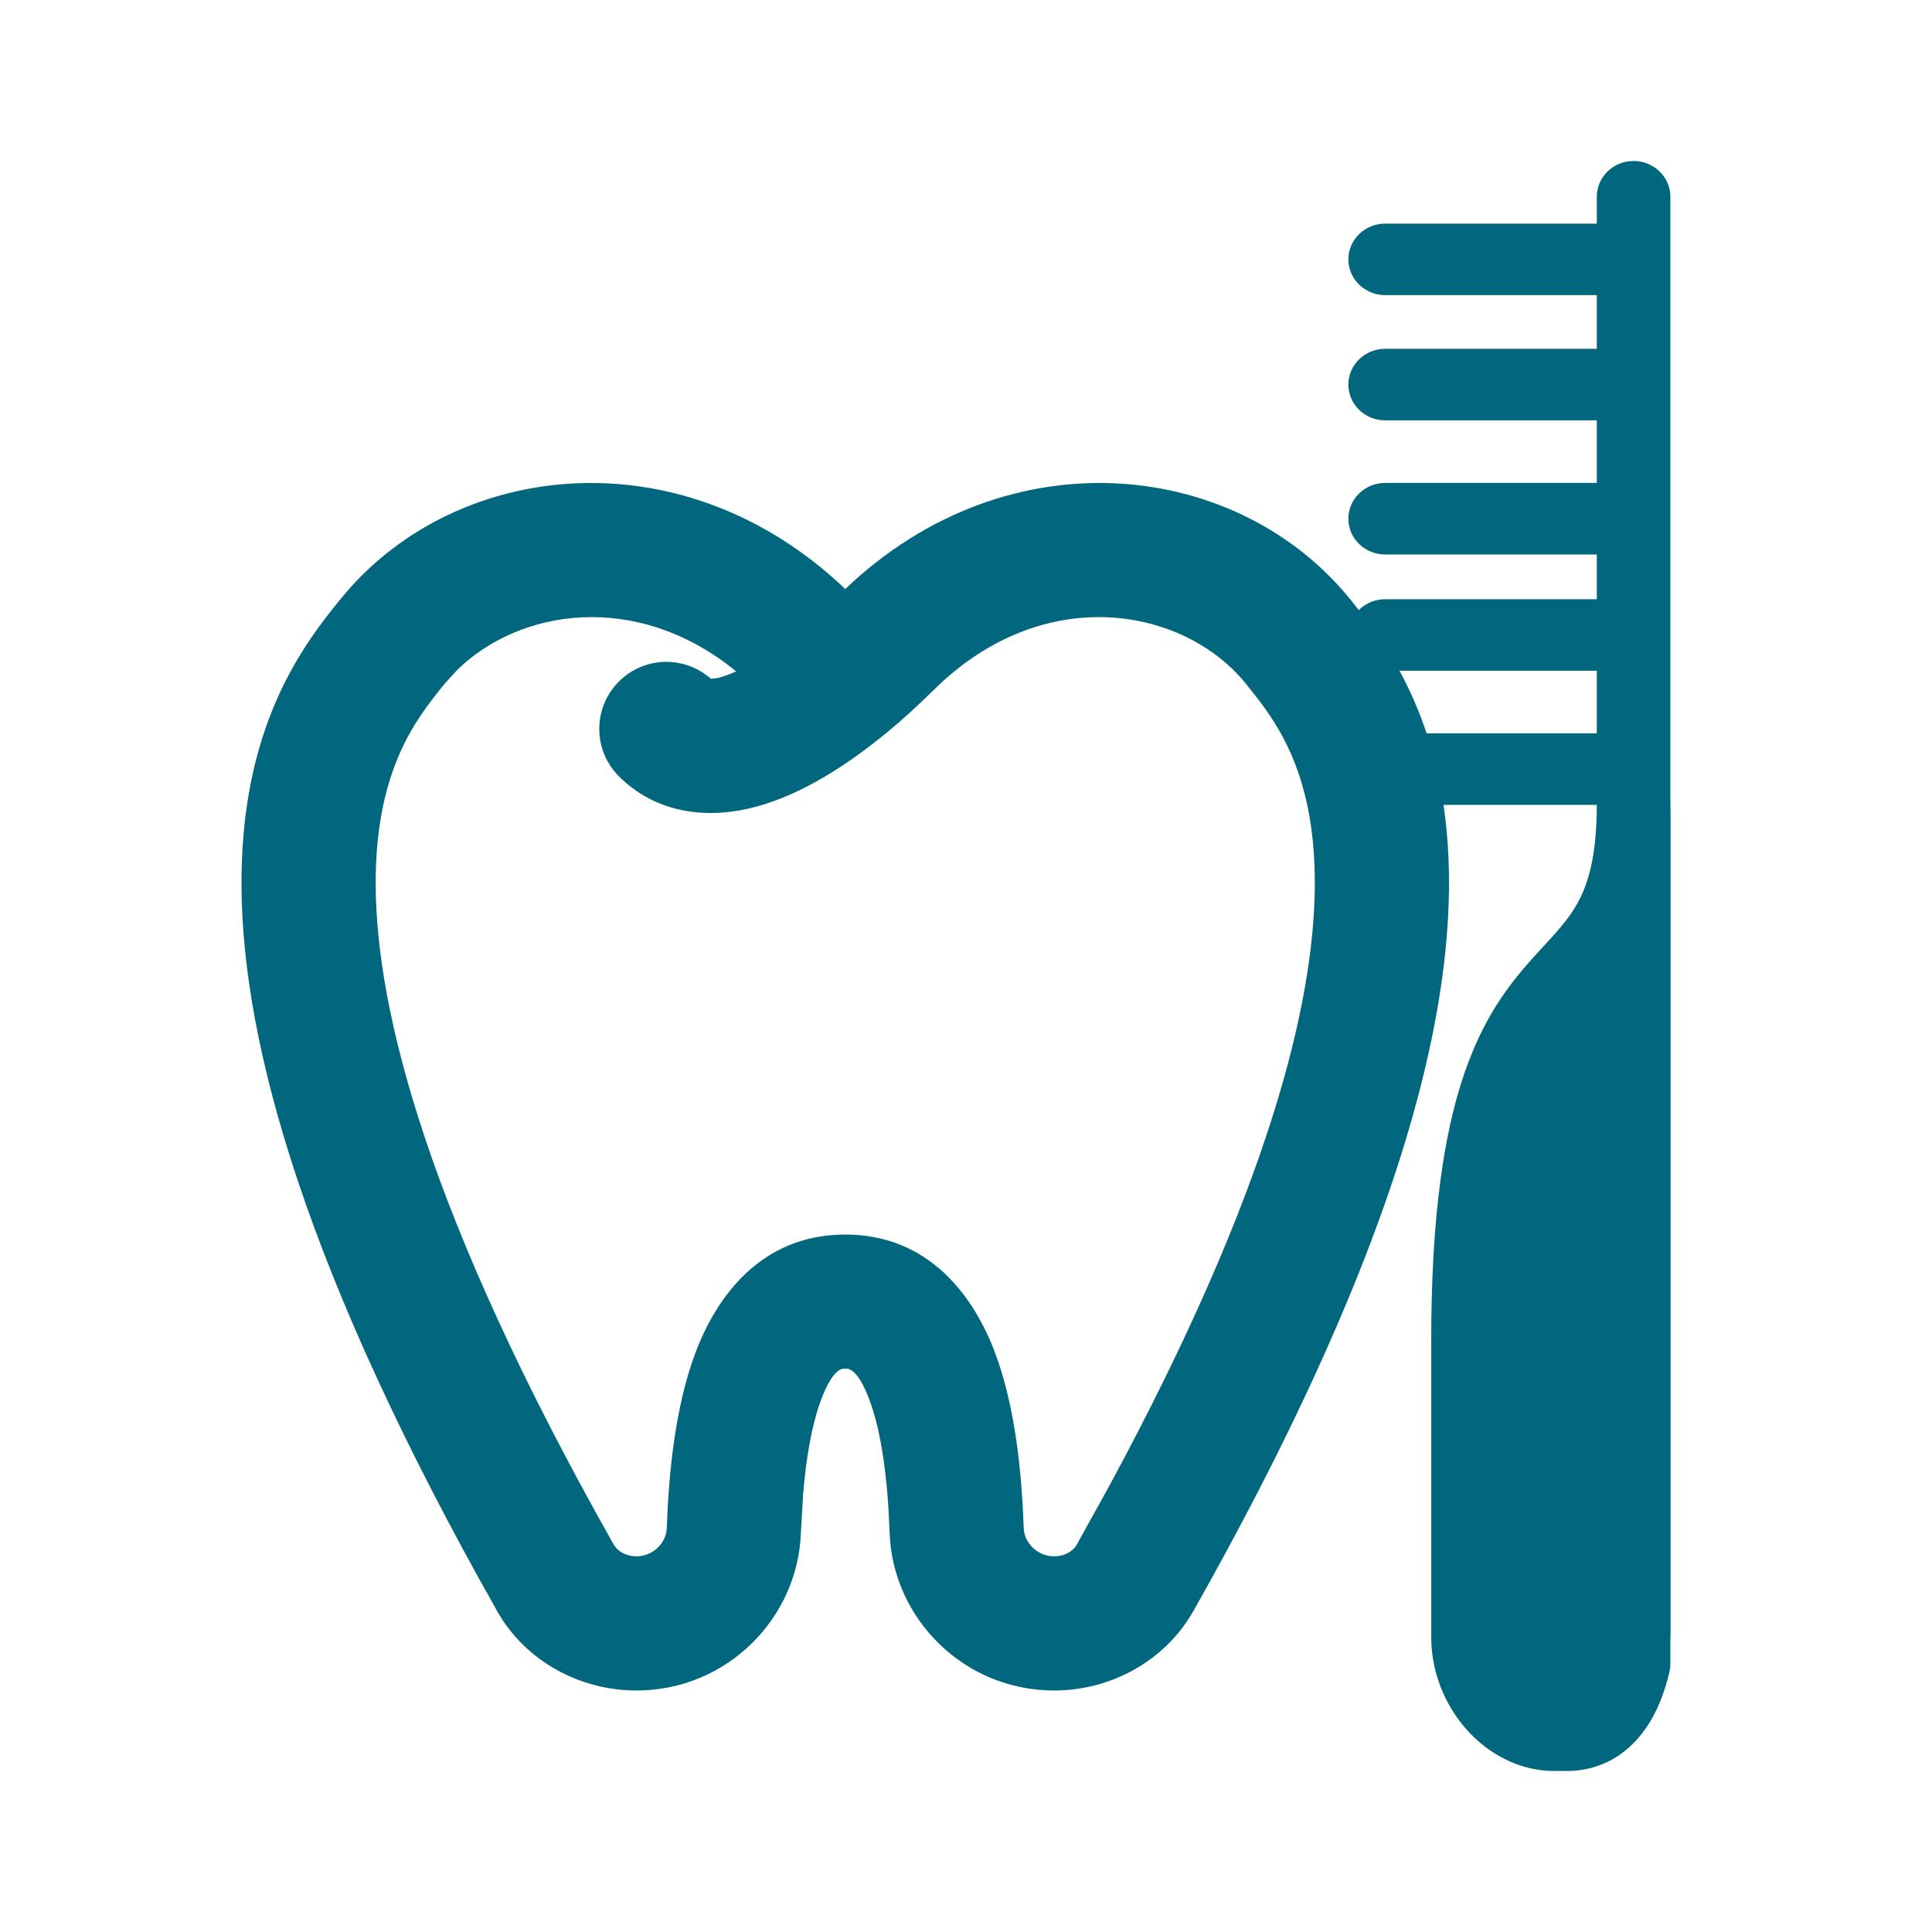
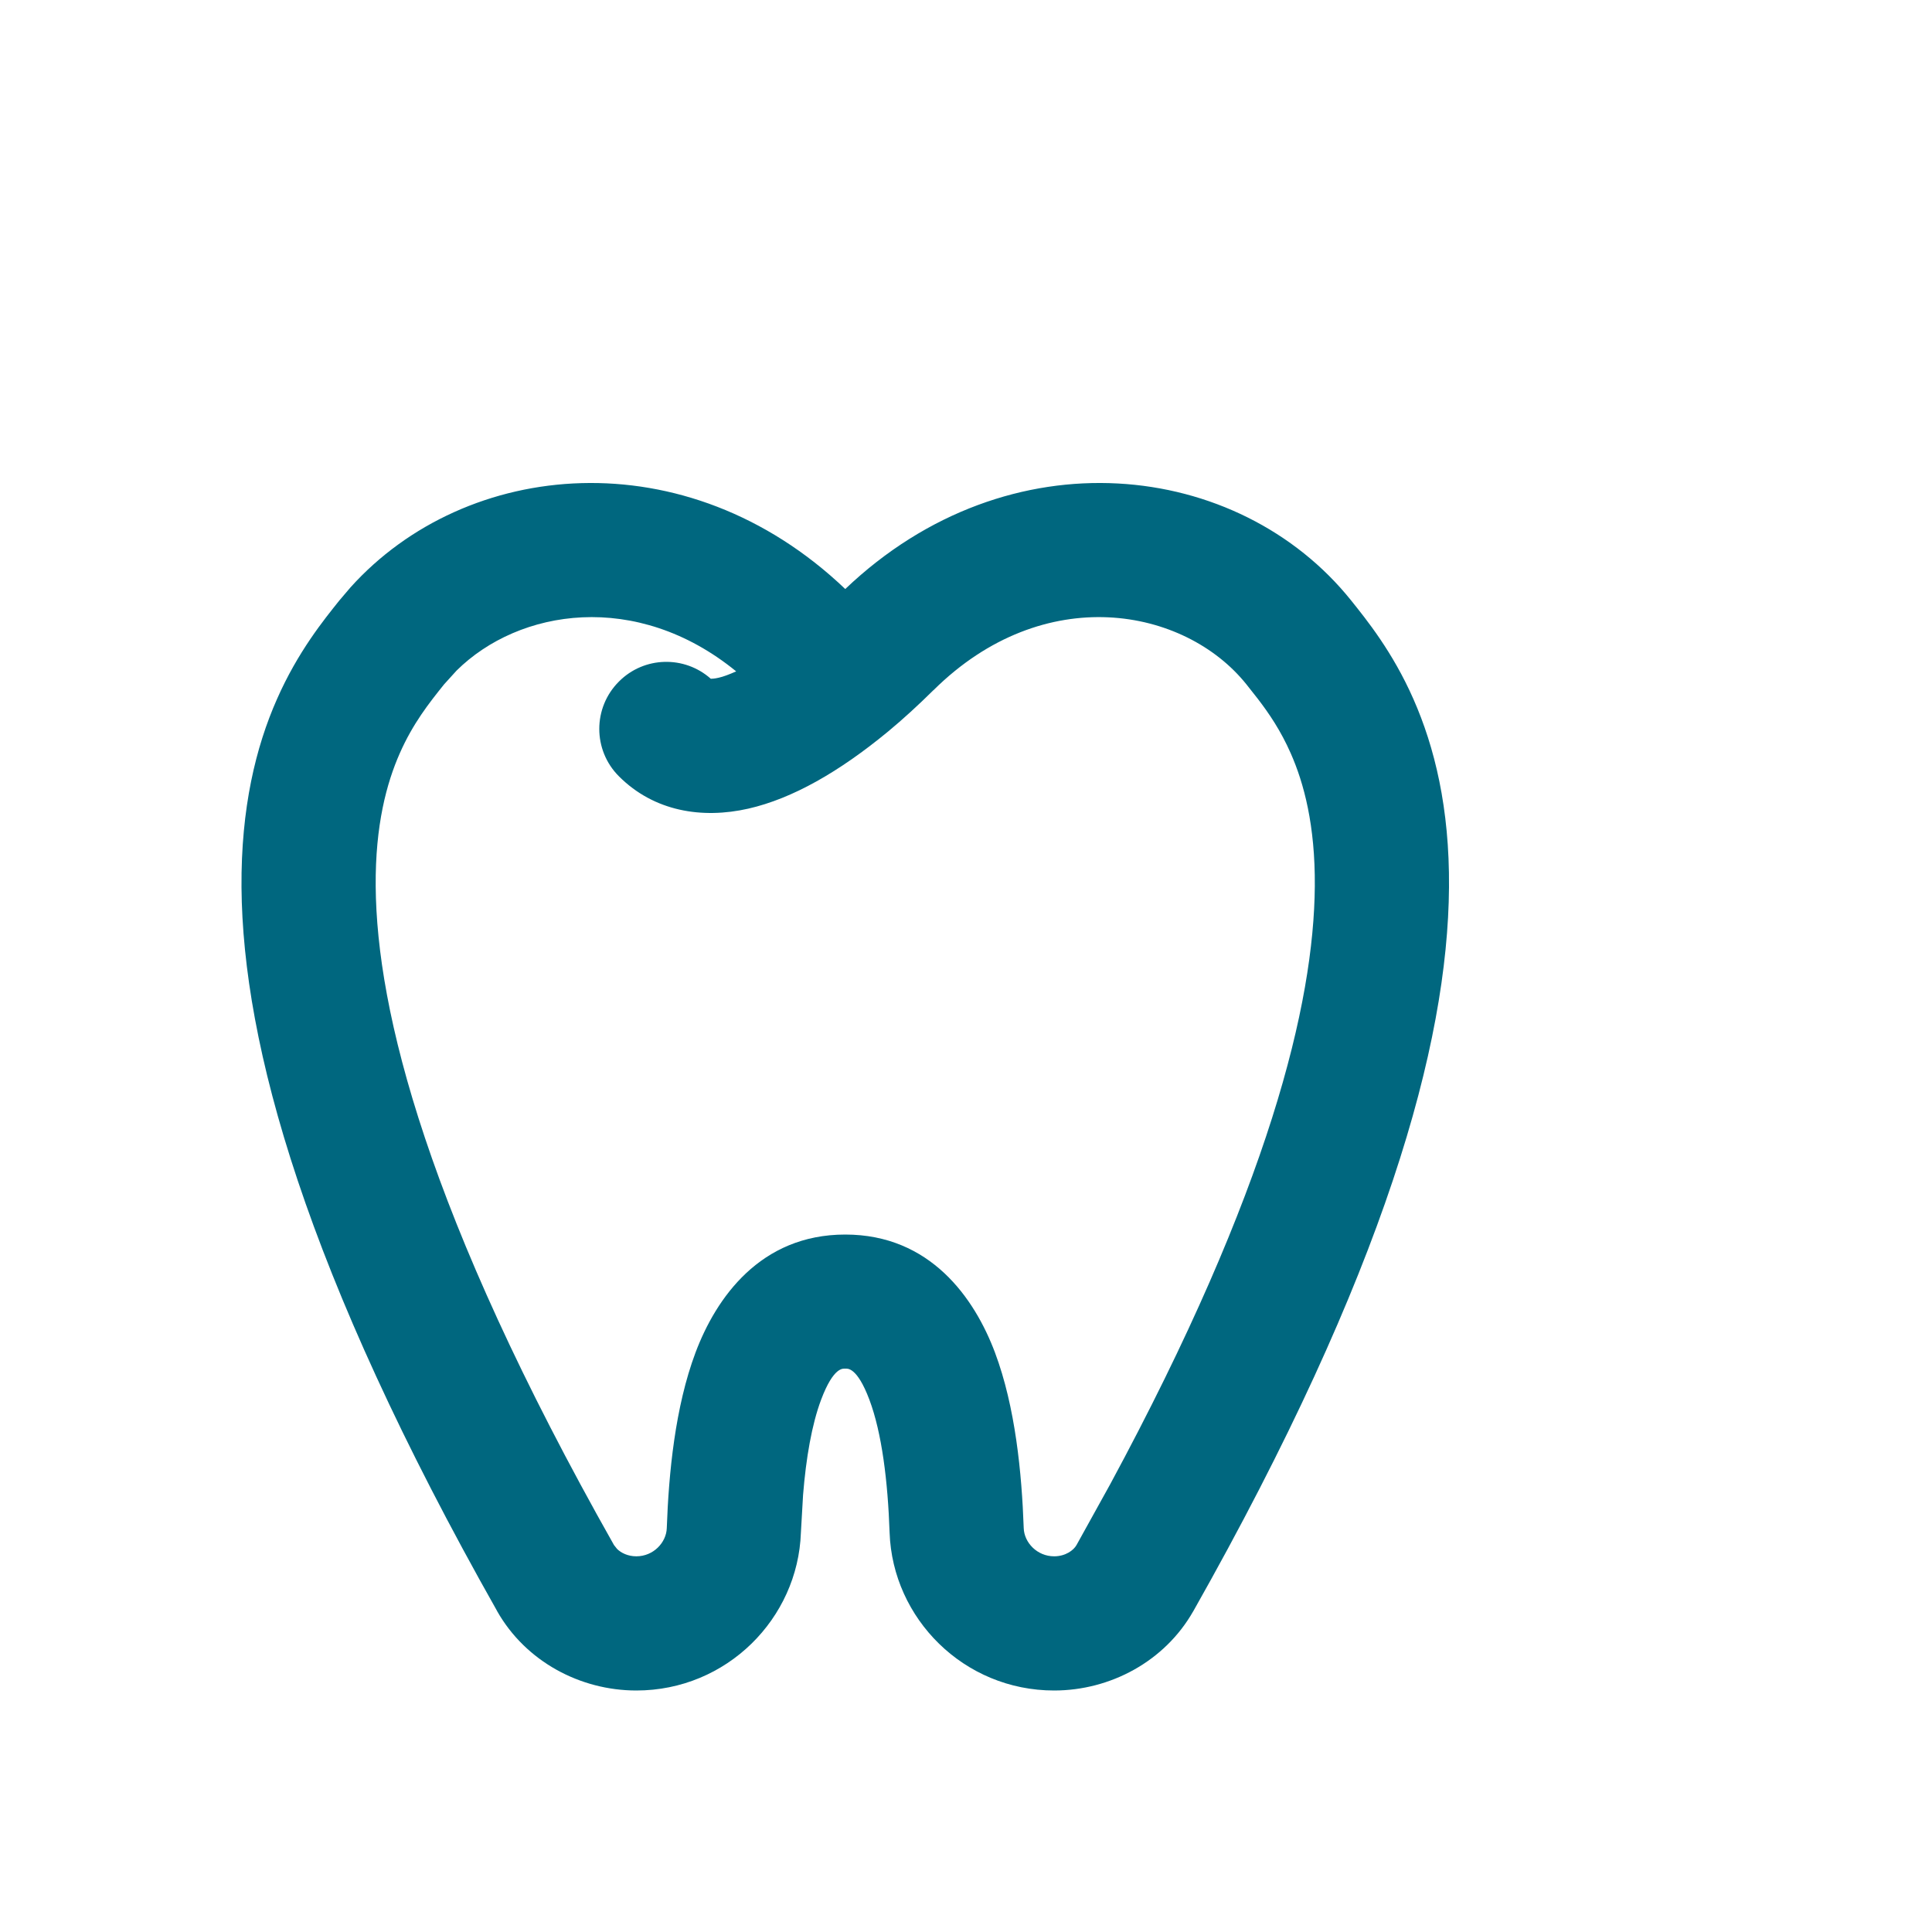
<svg xmlns="http://www.w3.org/2000/svg" width="24" height="24" viewBox="0 0 24 24" fill="none">
  <path d="M10.5 7.317C12.54 5.373 15.389 5.717 16.785 7.46C16.975 7.698 17.298 8.094 17.558 8.684C17.82 9.278 18.008 10.037 18 11.023C17.985 12.973 17.212 15.789 14.824 20.014L14.823 20.015C14.469 20.639 13.792 21 13.095 21C11.972 21 11.088 20.105 11.051 19.04C11.029 18.4 10.955 17.801 10.8 17.388C10.644 16.974 10.524 17.002 10.5 17.002C10.476 17.002 10.356 16.973 10.2 17.388C10.084 17.698 10.013 18.112 9.976 18.57L9.949 19.04C9.912 20.105 9.028 21 7.905 21C7.207 21 6.53 20.639 6.176 20.015V20.014C3.788 15.789 3.016 12.973 3 11.023C2.993 10.037 3.178 9.278 3.441 8.684C3.701 8.094 4.025 7.698 4.215 7.46L4.352 7.299C5.79 5.698 8.525 5.434 10.5 7.317ZM15.484 8.502C14.717 7.544 12.969 7.214 11.597 8.573H11.596C11.404 8.763 11.216 8.935 11.03 9.089C10.426 9.587 9.845 9.92 9.297 10.045C8.721 10.176 8.125 10.08 7.689 9.644C7.363 9.319 7.363 8.791 7.689 8.466C8.002 8.152 8.503 8.141 8.83 8.432C8.848 8.432 8.879 8.43 8.927 8.419C8.986 8.406 9.057 8.379 9.145 8.34C7.907 7.329 6.446 7.564 5.672 8.33L5.516 8.502C5.331 8.733 5.131 8.984 4.966 9.358C4.803 9.727 4.661 10.251 4.667 11.01C4.679 12.552 5.301 15.077 7.627 19.193L7.666 19.242C7.716 19.291 7.8 19.333 7.905 19.333C8.117 19.333 8.277 19.162 8.283 18.983V18.982C8.307 18.302 8.386 17.479 8.64 16.802C8.894 16.126 9.443 15.336 10.5 15.336C11.557 15.336 12.106 16.126 12.36 16.802C12.614 17.479 12.693 18.302 12.717 18.982V18.983C12.723 19.162 12.883 19.333 13.095 19.333C13.235 19.333 13.336 19.259 13.373 19.193L13.79 18.44C15.775 14.765 16.322 12.456 16.333 11.01C16.339 10.251 16.197 9.727 16.034 9.358C15.91 9.077 15.767 8.866 15.625 8.681L15.484 8.502Z" fill="#00677F" />
-   <path d="M18.084 16.881C18.084 11.068 20.75 12.928 20.75 9.906V13.626V20.679C20.75 20.705 20.747 20.732 20.741 20.757C20.278 22.8 18.083 21.989 18.084 20.718C18.084 20.369 18.083 21.067 18.084 16.881Z" fill="#00677F" />
-   <path d="M19.836 12.369C19.762 12.448 19.694 12.523 19.618 12.613C19.195 13.116 18.693 13.944 18.693 16.664C18.693 20.663 18.693 19.997 18.693 20.331C18.693 20.754 18.991 21.052 19.226 21.103C19.323 21.124 19.415 21.108 19.509 21.026C19.61 20.938 19.74 20.747 19.821 20.368L19.836 20.293V12.369ZM20.75 20.294C20.75 20.343 20.746 20.395 20.736 20.446C20.637 20.991 20.432 21.415 20.121 21.687C19.797 21.97 19.399 22.051 19.027 21.97C18.326 21.818 17.778 21.121 17.779 20.33C17.779 19.997 17.779 20.664 17.779 16.664C17.779 13.83 18.305 12.77 18.911 12.05C19.043 11.893 19.195 11.735 19.297 11.621C19.41 11.495 19.5 11.383 19.575 11.256C19.718 11.015 19.836 10.666 19.836 9.999H17.207C16.955 9.999 16.75 9.8 16.75 9.554C16.75 9.309 16.955 9.11 17.207 9.11H19.836V8.332H17.207C16.955 8.332 16.75 8.133 16.75 7.888C16.75 7.643 16.955 7.444 17.207 7.444H19.836V6.888H17.207C16.955 6.888 16.75 6.689 16.75 6.444C16.75 6.198 16.955 5.999 17.207 5.999H19.836V5.222H17.207C16.955 5.222 16.75 5.023 16.75 4.777C16.75 4.532 16.955 4.333 17.207 4.333H19.836V3.666H17.207C16.955 3.666 16.75 3.467 16.75 3.222C16.75 2.977 16.955 2.778 17.207 2.778H19.836V2.444C19.836 2.199 20.04 2 20.293 2C20.545 2 20.75 2.199 20.75 2.444V20.294Z" fill="#00677F" />
</svg>